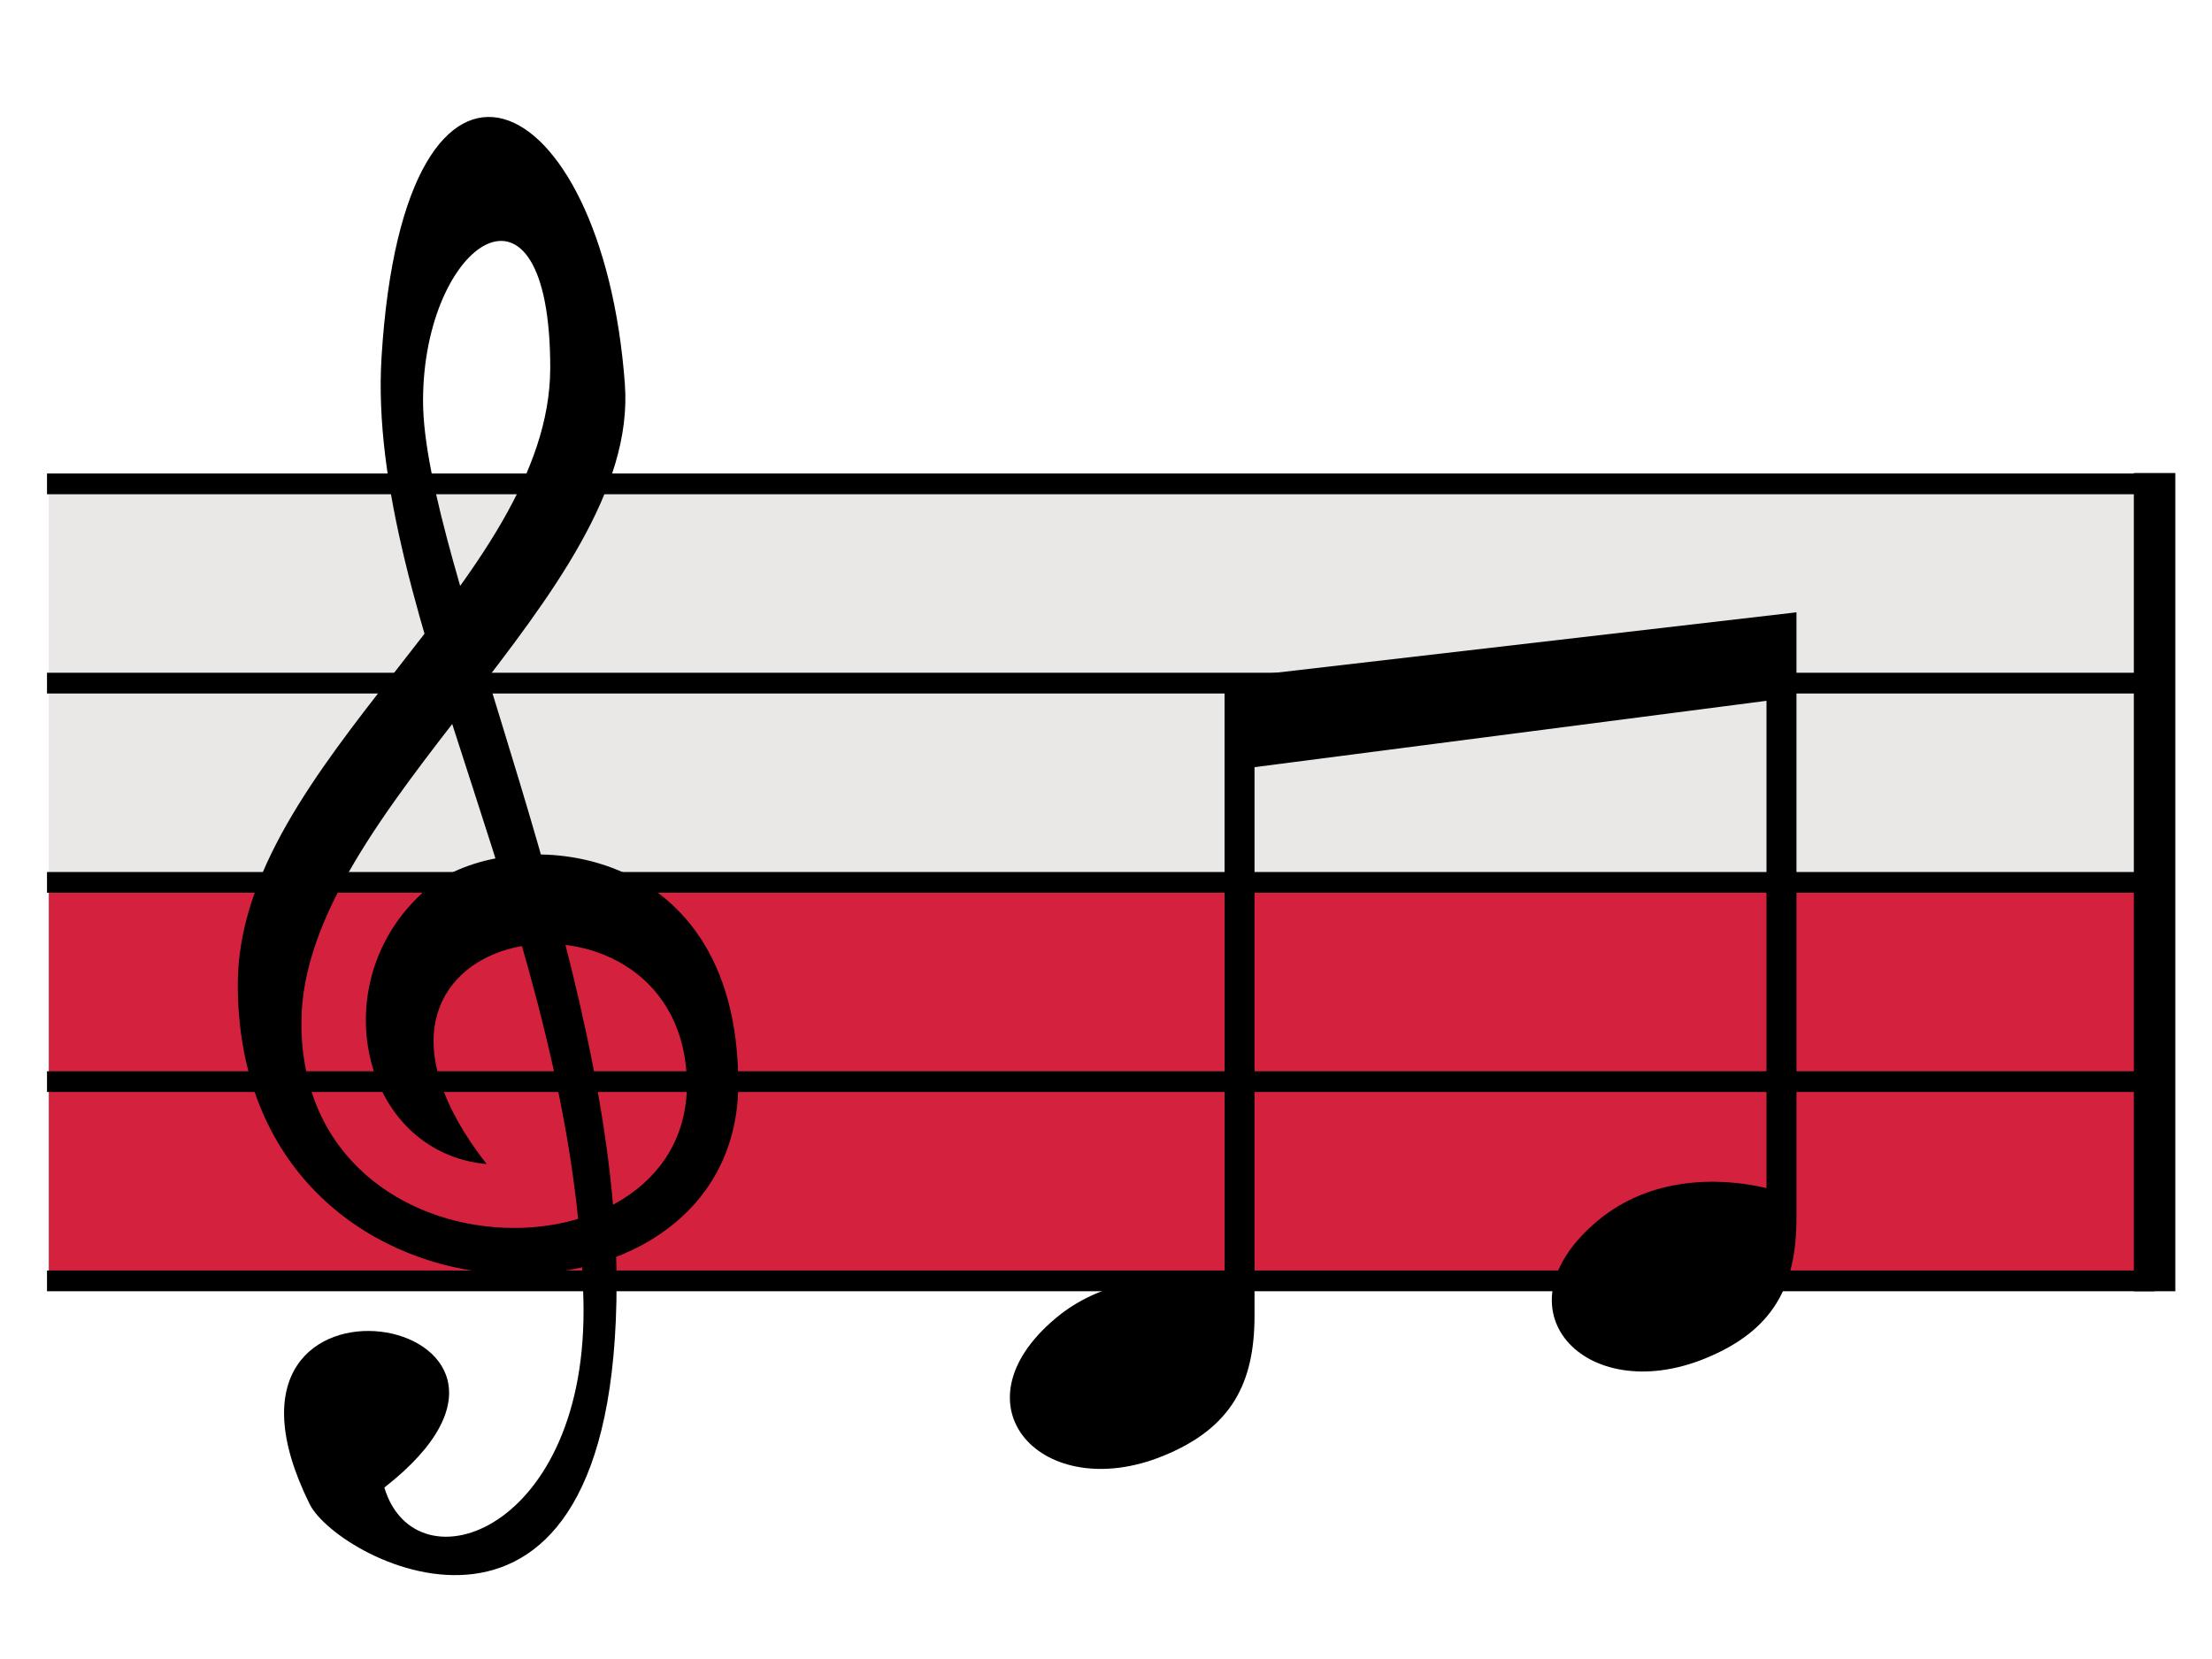
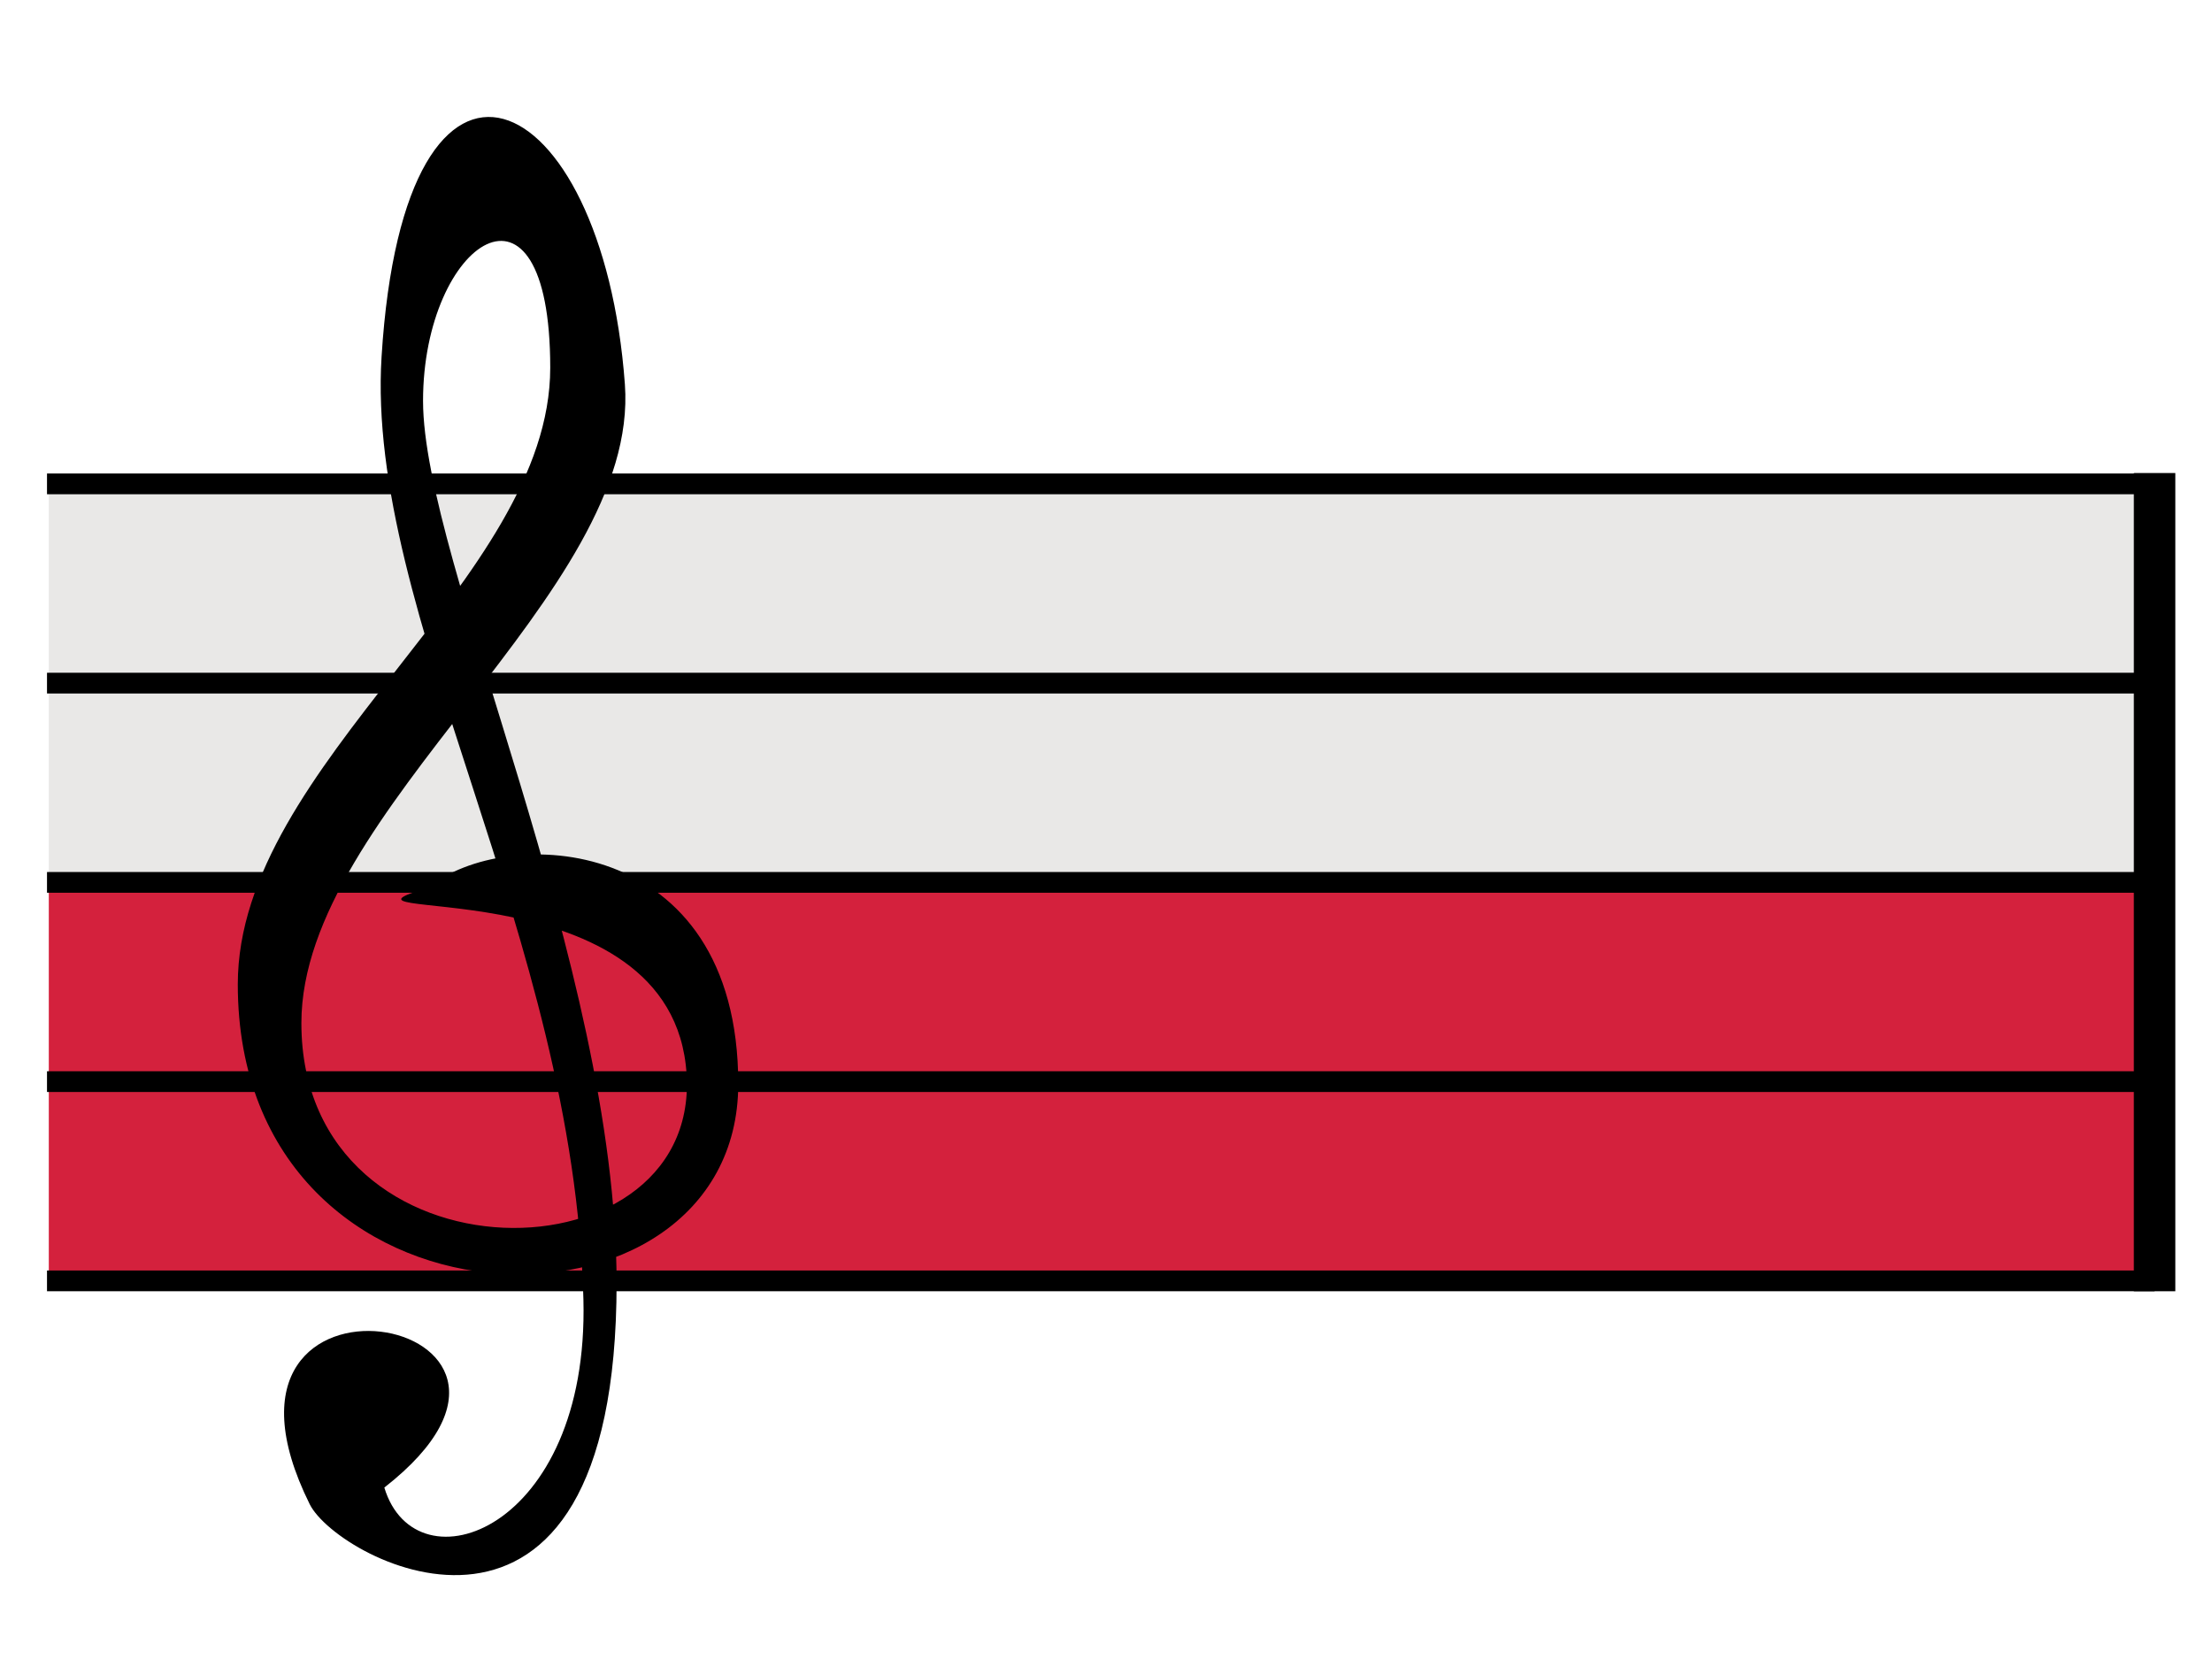
<svg xmlns="http://www.w3.org/2000/svg" xmlns:ns1="http://sodipodi.sourceforge.net/DTD/sodipodi-0.dtd" xmlns:ns2="http://www.inkscape.org/namespaces/inkscape" xmlns:xlink="http://www.w3.org/1999/xlink" version="1.0" width="400" height="300" id="svg2" ns1:version="0.32" ns2:version="0.46" ns1:docname="Musical_notes_pl.svg" ns2:output_extension="org.inkscape.output.svg.inkscape">
  <ns1:namedview ns2:window-height="844" ns2:window-width="1440" ns2:pageshadow="2" ns2:pageopacity="0.0" guidetolerance="10.0" gridtolerance="10.0" objecttolerance="10.0" borderopacity="1.0" bordercolor="#666666" pagecolor="#ffffff" id="base" showgrid="false" ns2:zoom="1.36" ns2:cx="62.132353" ns2:cy="120.58824" ns2:window-x="-4" ns2:window-y="26" ns2:current-layer="svg2" />
  <defs id="defs5">
    <ns2:perspective ns1:type="inkscape:persp3d" ns2:vp_x="0 : 150 : 1" ns2:vp_y="0 : 1000 : 0" ns2:vp_z="400 : 150 : 1" ns2:persp3d-origin="200 : 100 : 1" id="perspective15" />
  </defs>
  <rect style="fill:#e9e8e7;fill-opacity:1" id="rect3160" width="380.882" height="72.059" x="8.824" y="86.765" />
  <rect style="fill:#d4213d;fill-opacity:1" id="rect2388" width="379.412" height="73.529" x="8.824" y="158.824" />
-   <path d="M 226.859,138.727 L 319.438,126.727 L 319.438,214.846 C 310.791,212.795 298.415,212.798 288.92,220.742 C 269.911,236.645 286.594,254.521 308.349,245.652 C 320.728,240.605 324.859,232.498 324.859,220.267 L 324.859,110.727 L 221.438,122.727 L 221.438,232.463 C 212.791,230.412 200.415,230.415 190.92,238.359 C 171.911,254.262 188.594,272.138 210.349,263.269 C 222.728,258.222 226.859,250.115 226.859,237.884 L 226.859,138.727 z " style="fill: black; fill-opacity: 1; fill-rule: nonzero; stroke: none; stroke-width: 0.35; stroke-linecap: butt; stroke-linejoin: miter; stroke-miterlimit: 4; stroke-dashoffset: 0pt; stroke-opacity: 1;" id="path2796" />
  <path d="M 8.5,87.5 L 389.616,87.5" style="fill: none; fill-opacity: 0.75; fill-rule: evenodd; stroke: black; stroke-width: 3.75; stroke-linecap: butt; stroke-linejoin: miter; stroke-miterlimit: 4; stroke-dasharray: none; stroke-opacity: 1;" id="path2810" />
  <use transform="translate(0, 36.03)" id="use2812" x="0" y="0" width="400" height="300" xlink:href="#path2810" />
  <use transform="translate(0, 72.061)" id="use2814" x="0" y="0" width="400" height="300" xlink:href="#path2810" />
  <use transform="translate(0, 108.091)" id="use2816" x="0" y="0" width="400" height="300" xlink:href="#path2810" />
  <use transform="translate(0, 144.121)" id="use2818" x="0" y="0" width="400" height="300" xlink:href="#path2810" />
  <path d="M 389.616,89.289 L 389.616,229.749" style="fill: none; fill-opacity: 0.75; fill-rule: evenodd; stroke: black; stroke-width: 7.5; stroke-linecap: square; stroke-linejoin: miter; stroke-miterlimit: 4; stroke-dasharray: none; stroke-opacity: 1;" id="path2820" />
-   <path d="M 69.5,269 C 109.499,237.741 32.262,224.088 56,272 C 61.182,282.459 111.5,308.515 111.5,232 C 111.5,174.5 76.5,101.5 76.5,72.5 C 76.5,43.5 99.5,28 99.5,66.5 C 99.5,105 43,138 43,178 C 43,244.034 133.5,245.034 133.5,196 C 133.5,150.497 91.173,149.096 77.5,160.5 C 57.986,176.775 65.057,208.4 88,210.5 C 54.344,167.394 119.695,156.088 124,192.5 C 128.733,232.531 54.5,233.665 54.5,185 C 54.5,146.5 115.772,107.399 113,69.5 C 109,14.809 73.139,-2.099 69,64.5 C 66.09,110.818 103.831,169.519 105.5,235 C 106.566,276.812 75.182,287.854 69.5,269 z " style="fill: black; fill-opacity: 1; fill-rule: nonzero; stroke: none; stroke-width: 1px; stroke-linecap: butt; stroke-linejoin: miter; stroke-opacity: 1;" id="path1981" />
+   <path d="M 69.5,269 C 109.499,237.741 32.262,224.088 56,272 C 61.182,282.459 111.5,308.515 111.5,232 C 111.5,174.5 76.5,101.5 76.5,72.5 C 76.5,43.5 99.5,28 99.5,66.5 C 99.5,105 43,138 43,178 C 43,244.034 133.5,245.034 133.5,196 C 133.5,150.497 91.173,149.096 77.5,160.5 C 54.344,167.394 119.695,156.088 124,192.5 C 128.733,232.531 54.5,233.665 54.5,185 C 54.5,146.5 115.772,107.399 113,69.5 C 109,14.809 73.139,-2.099 69,64.5 C 66.09,110.818 103.831,169.519 105.5,235 C 106.566,276.812 75.182,287.854 69.5,269 z " style="fill: black; fill-opacity: 1; fill-rule: nonzero; stroke: none; stroke-width: 1px; stroke-linecap: butt; stroke-linejoin: miter; stroke-opacity: 1;" id="path1981" />
</svg>